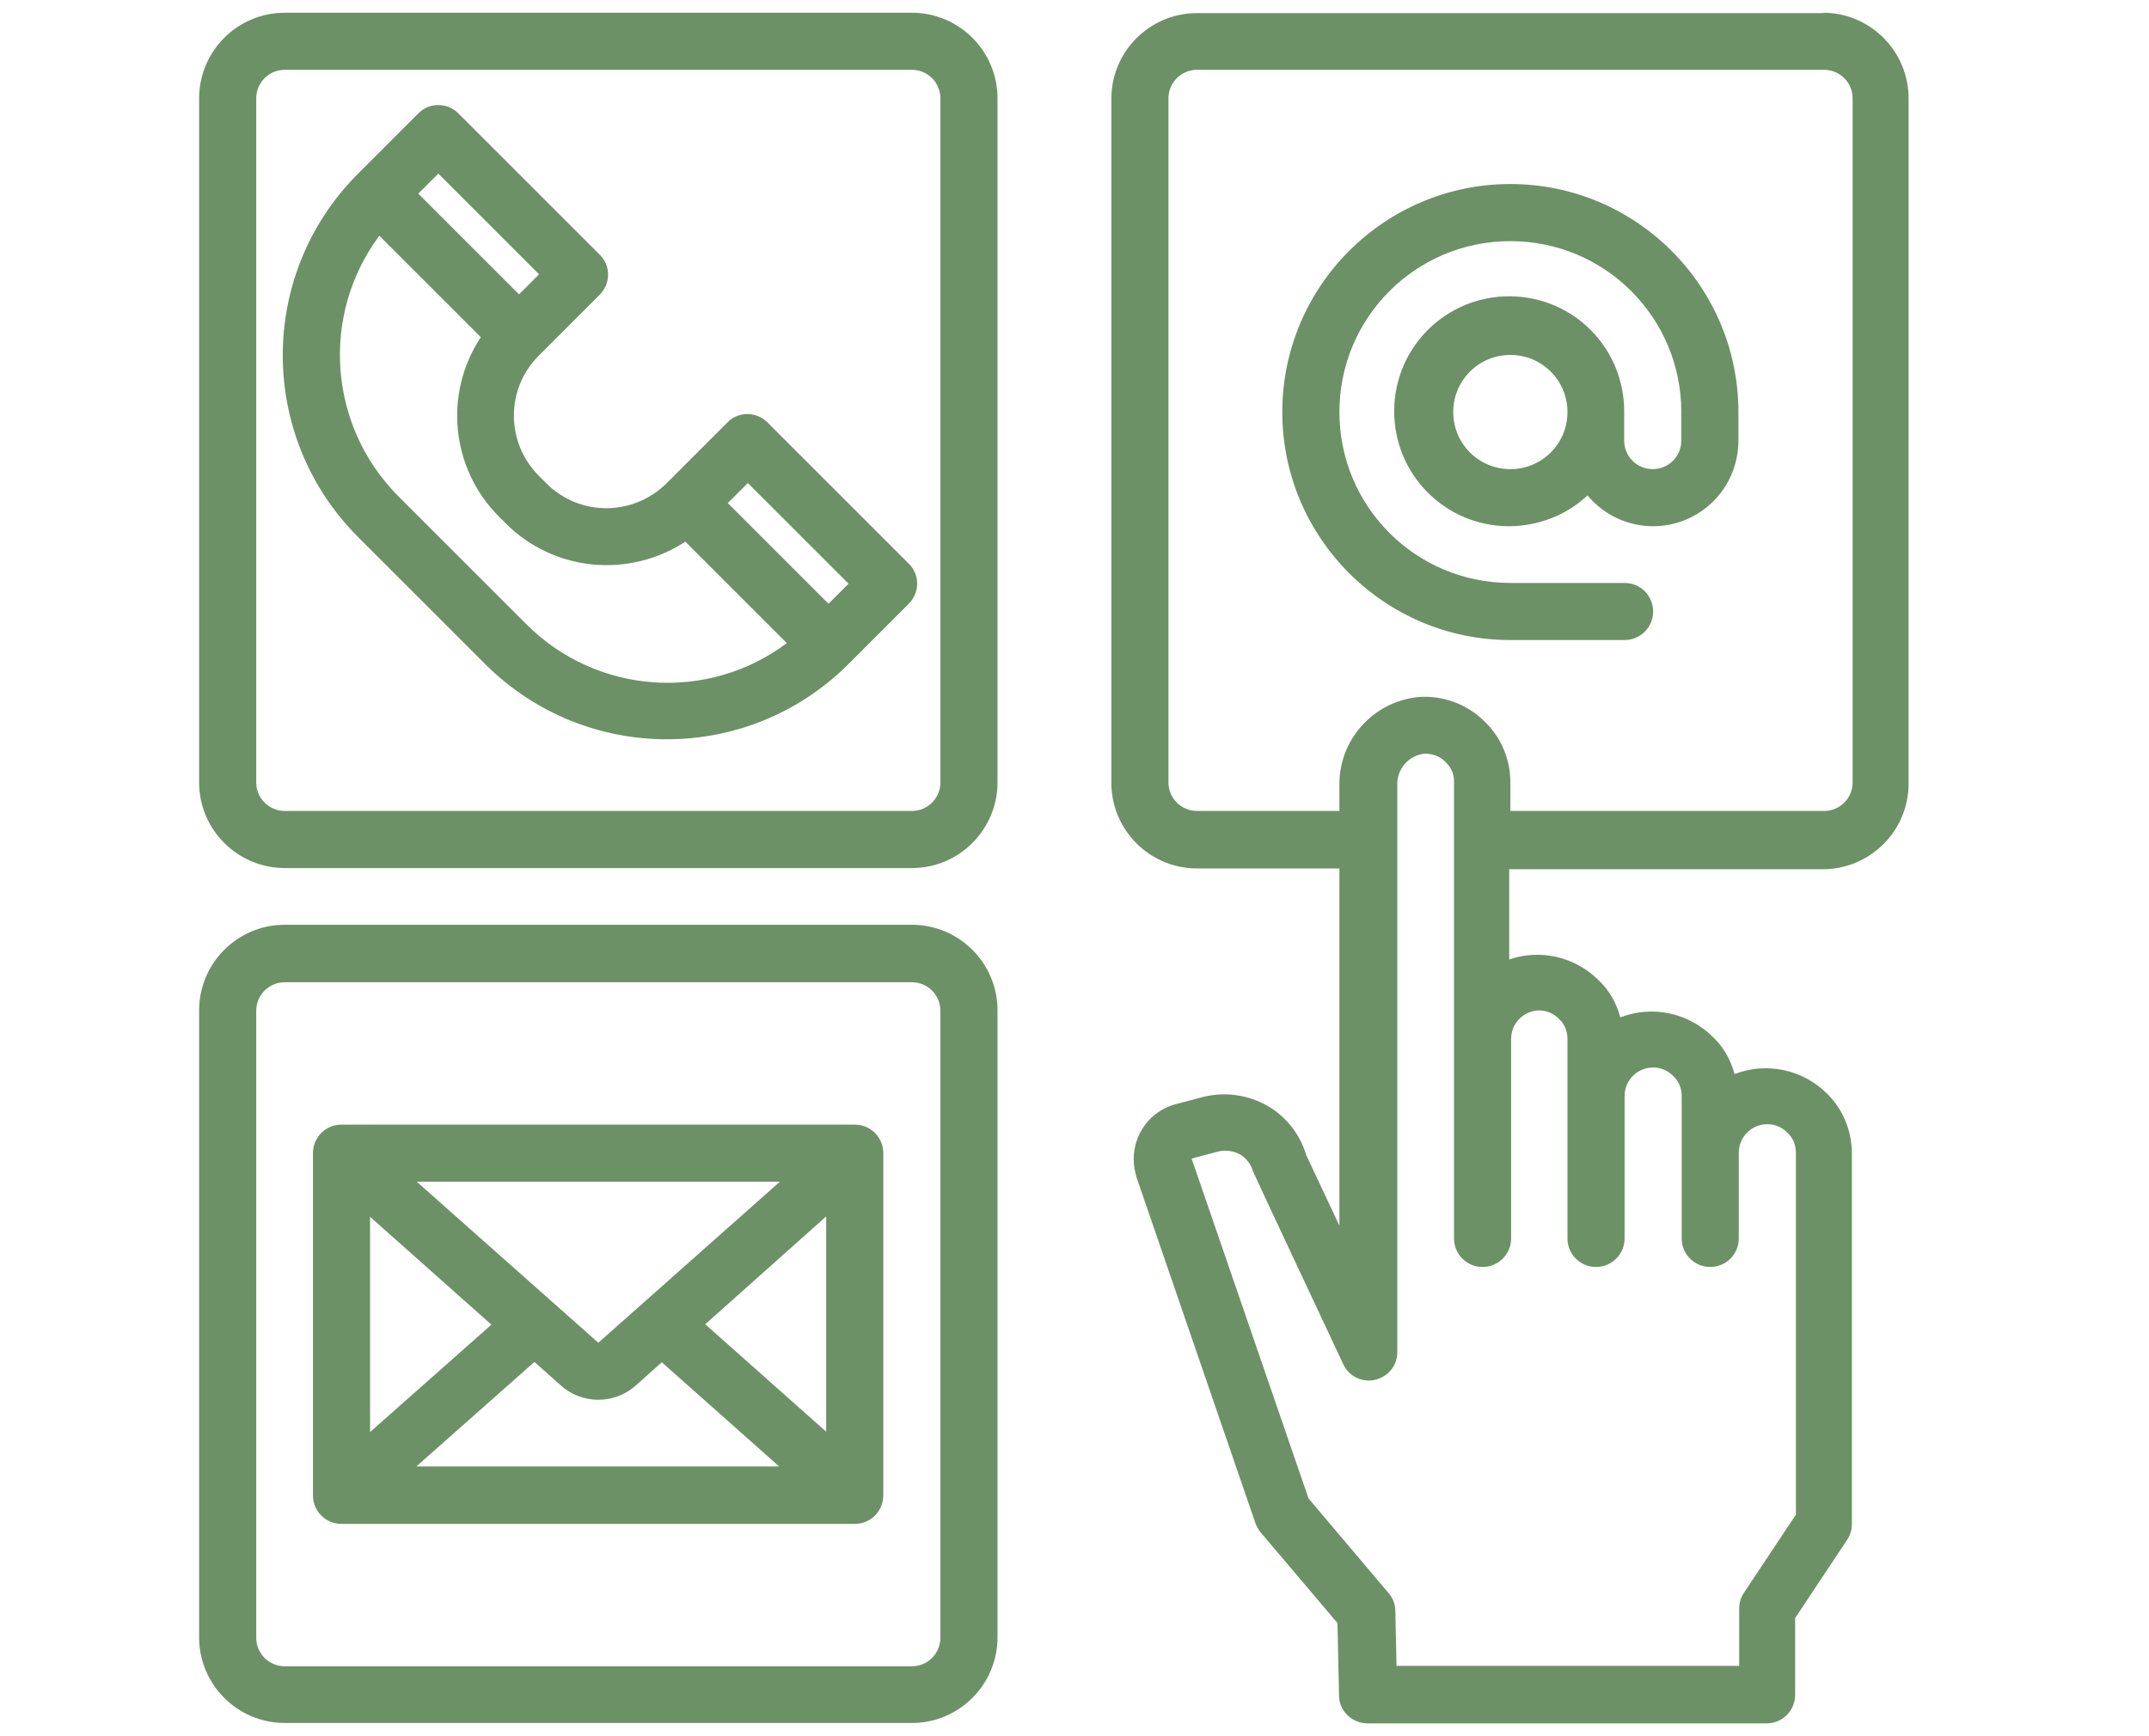
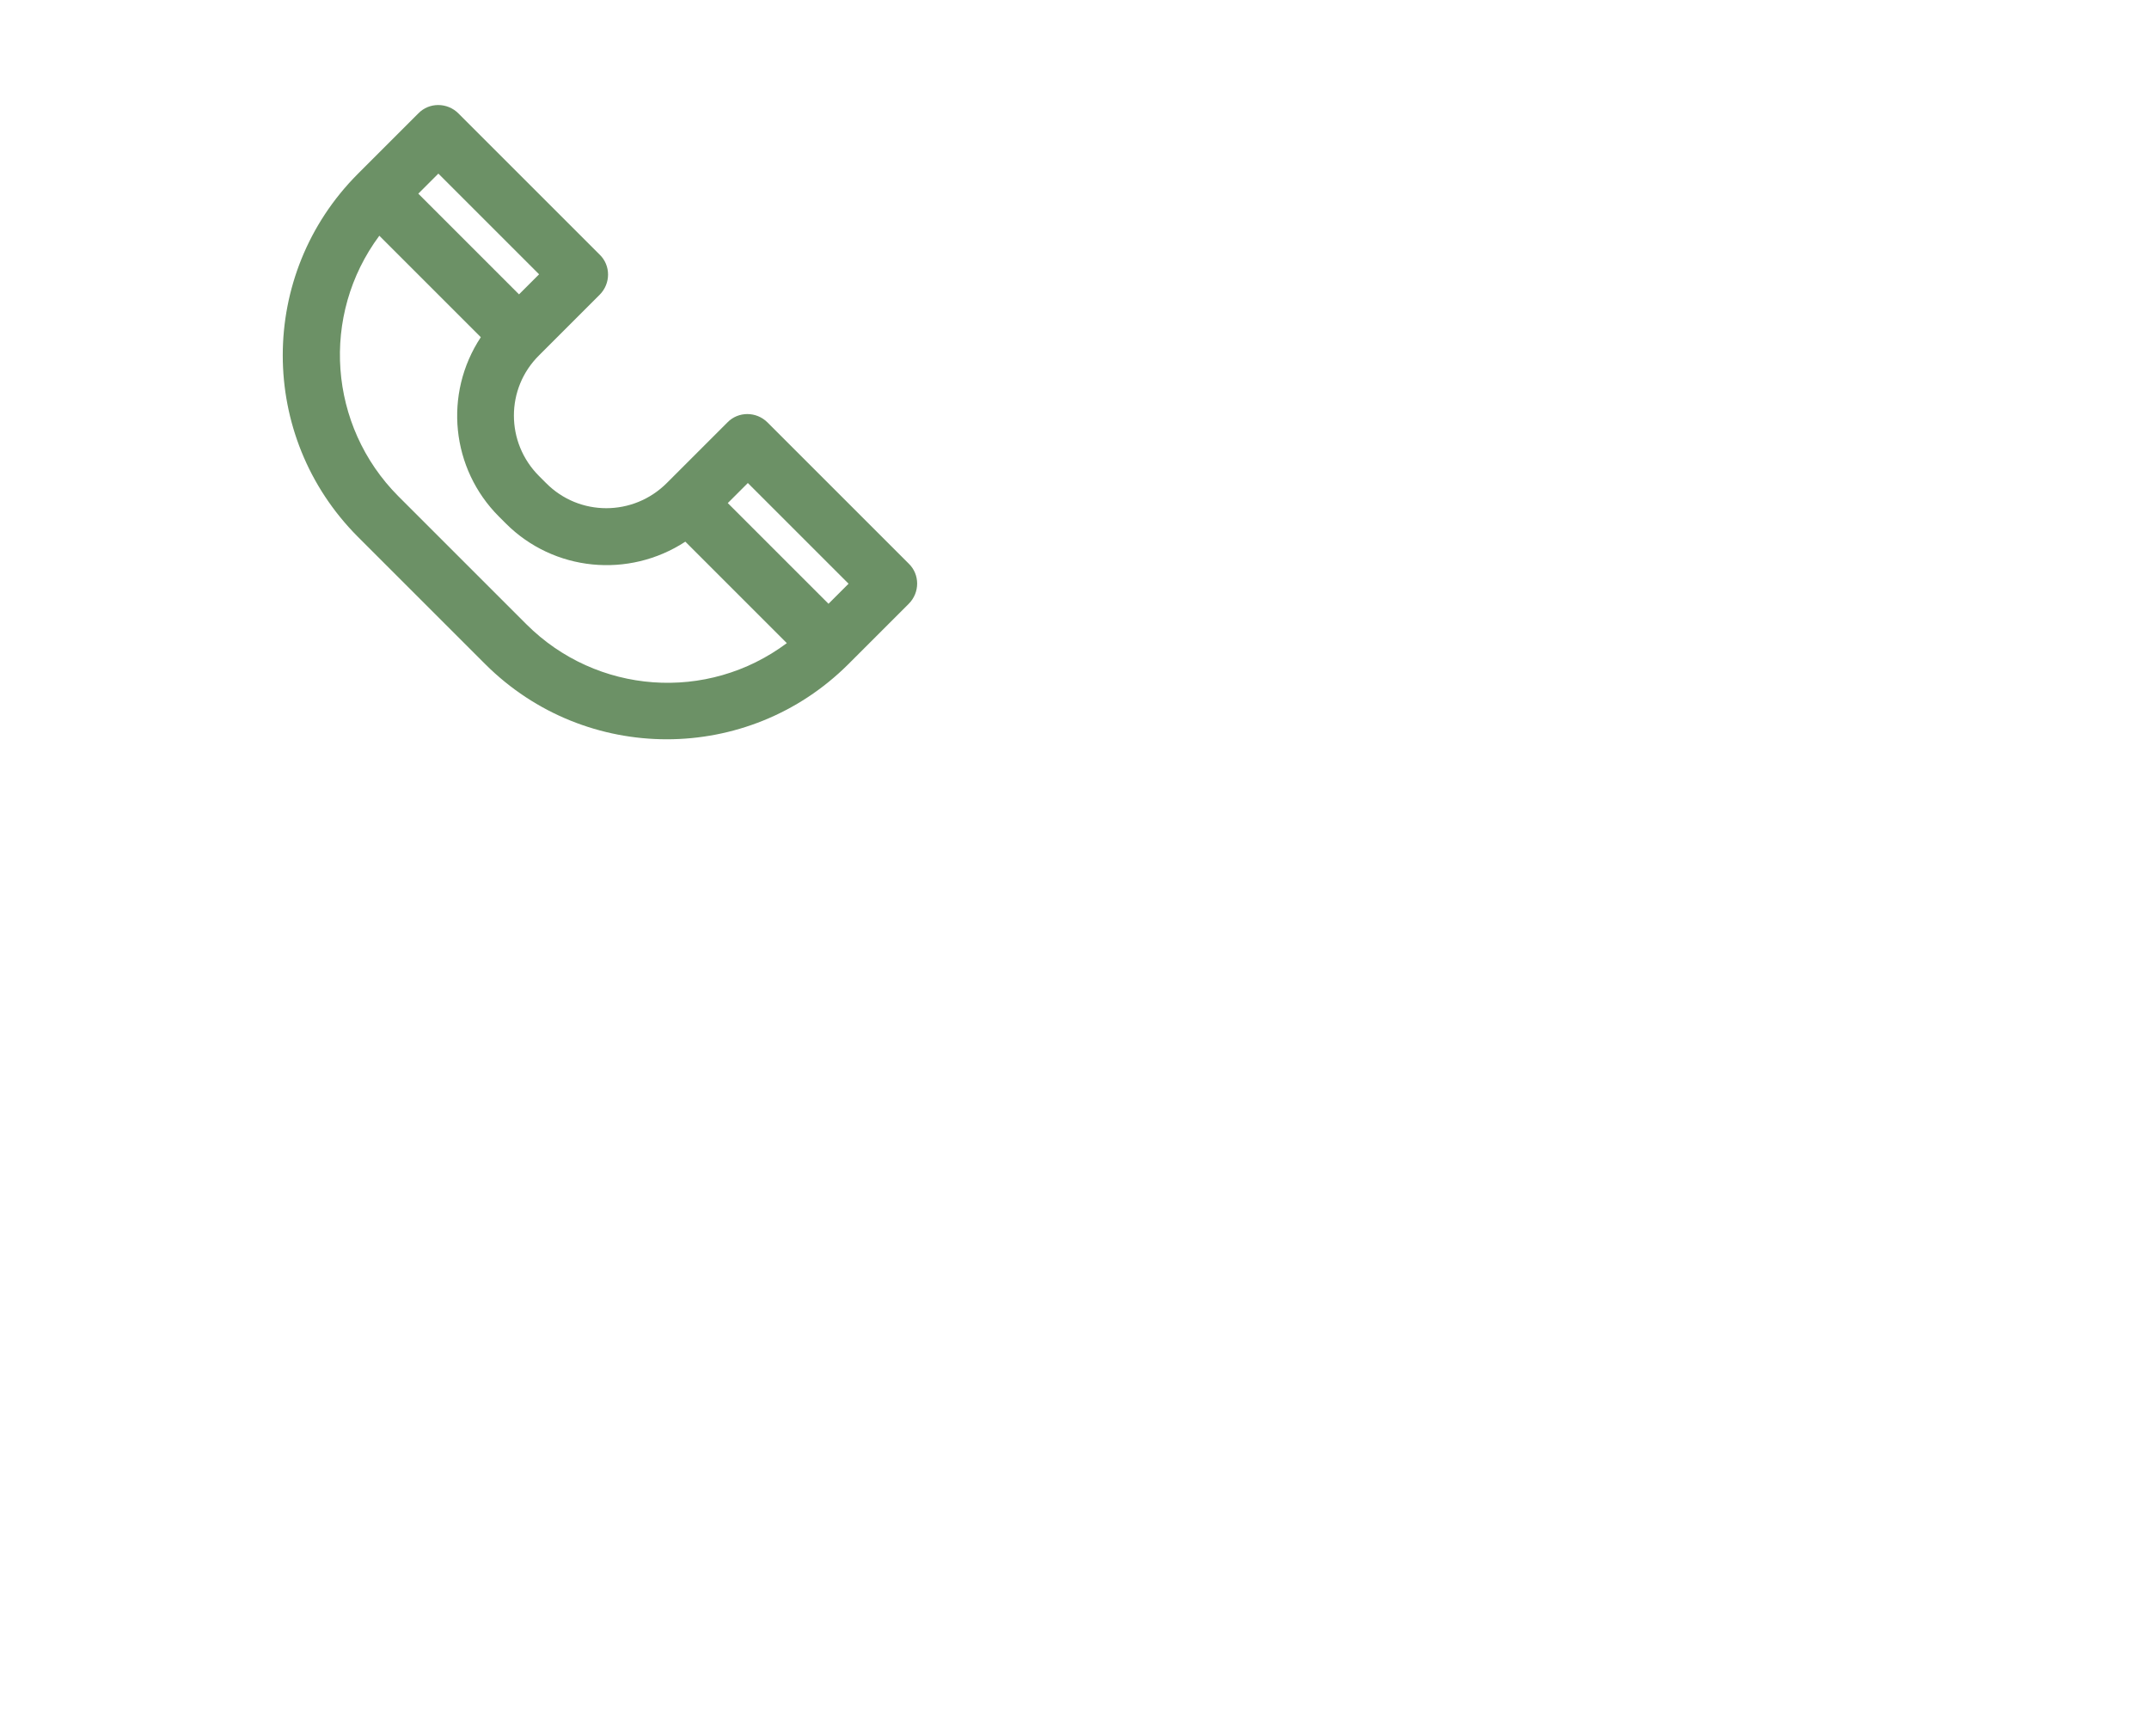
<svg xmlns="http://www.w3.org/2000/svg" id="Warstwa_1" data-name="Warstwa 1" viewBox="0 0 55.69 45">
  <defs>
    <style>
      .cls-1 {
        fill: #6c9166;
      }
    </style>
  </defs>
  <g id="Communicate">
    <path class="cls-1" d="M23.55,14.61l-3.66-3.66c-.29-.29-.76-.29-1.04,0l-1.57,1.57c-.87.87-2.27.87-3.13,0,0,0,0,0,0,0l-.18-.18c-.87-.87-.87-2.27,0-3.13h0s1.57-1.57,1.57-1.57c.29-.29.29-.76,0-1.04l-3.66-3.66c-.29-.29-.76-.29-1.04,0l-1.57,1.57c-2.59,2.6-2.59,6.8,0,9.4l3.31,3.31c2.6,2.59,6.8,2.59,9.4,0l1.57-1.57c.29-.29.29-.76,0-1.04ZM19.38,12.52l2.61,2.61-.52.52-2.61-2.61.52-.52ZM11.36,4.5l2.61,2.61-.52.52-2.61-2.61.52-.52ZM13.63,16.17l-3.31-3.31c-1.81-1.82-2.02-4.69-.49-6.75l2.63,2.63c-.97,1.47-.77,3.41.47,4.65l.18.18c1.24,1.24,3.18,1.43,4.65.47l2.63,2.63c-2.06,1.54-4.93,1.33-6.75-.49h0Z" />
-     <path class="cls-1" d="M23.63,22.5H7.38c-1.22,0-2.22-.99-2.22-2.22h0V2.55c0-1.22.99-2.22,2.22-2.22h16.25c1.22,0,2.22.99,2.22,2.22v17.73c0,1.22-.99,2.22-2.22,2.22h0ZM7.38,1.81c-.41,0-.74.33-.74.74v17.73c0,.41.33.74.74.74h16.25c.41,0,.74-.33.74-.74V2.55c0-.41-.33-.74-.74-.74H7.38Z" />
-     <path class="cls-1" d="M23.63,44.66H7.38c-1.22,0-2.22-.99-2.22-2.22v-16.25c0-1.22.99-2.22,2.22-2.22h16.25c1.22,0,2.22.99,2.22,2.22v16.25c0,1.22-.99,2.22-2.22,2.22ZM7.38,25.46c-.41,0-.74.33-.74.74v16.25c0,.41.33.74.74.74h16.25c.41,0,.74-.33.74-.74v-16.25c0-.41-.33-.74-.74-.74H7.38Z" />
-     <path class="cls-1" d="M22.15,29.15h-13.3c-.41,0-.74.33-.74.74v8.87c0,.41.33.74.74.74h13.3c.41,0,.74-.33.74-.74v-8.87c0-.41-.33-.74-.74-.74ZM15.5,34.8l-4.7-4.17h9.41l-4.7,4.17ZM12.74,34.33l-3.15,2.79v-5.58l3.15,2.8ZM13.86,35.31l.66.59c.56.51,1.41.51,1.97,0l.66-.59,3.04,2.7h-9.4l3.05-2.7ZM18.27,34.33l3.14-2.8v5.58l-3.14-2.79Z" />
-     <path class="cls-1" d="M47.27.34h-16.25c-1.22,0-2.22.99-2.22,2.22v17.73c0,1.22.99,2.22,2.22,2.22h3.69v9.26l-.86-1.83c-.16-.54-.52-1-1.01-1.28-.51-.29-1.12-.37-1.69-.22l-.68.18c-.79.21-1.25,1.02-1.04,1.81,0,.03.02.05.02.08l3.08,8.96c.03.09.08.17.13.24l2,2.36.04,1.88c0,.4.34.72.74.72h10.34c.41,0,.74-.33.74-.74v-1.99l1.35-2.03c.08-.12.12-.26.12-.41v-9.6c0-.59-.23-1.15-.65-1.56-.63-.62-1.56-.82-2.39-.5-.1-.37-.29-.71-.57-.97-.63-.62-1.56-.82-2.39-.5-.1-.37-.29-.71-.57-.97-.61-.6-1.5-.81-2.31-.53v-2.34h8.13c1.22,0,2.22-.99,2.22-2.22h0V2.55c0-1.22-.99-2.22-2.22-2.22ZM39.88,26.19c.2,0,.39.08.53.23.14.13.21.32.21.51v5.17c0,.41.33.74.74.74s.74-.33.74-.74v-3.69c0-.41.33-.74.74-.74.2,0,.39.08.53.23.14.13.21.32.21.51v3.69c0,.41.33.74.74.74s.74-.33.74-.74v-2.22c0-.41.33-.74.74-.74.2,0,.39.08.53.23.14.13.21.32.21.51v9.38l-1.35,2.03c-.08.12-.12.26-.12.41v1.48h-8.88l-.03-1.42c0-.17-.06-.33-.17-.46l-2.08-2.46-3.03-8.81.68-.18c.19-.05.4-.02.57.07.17.1.29.26.34.44.01.04,2.34,5,2.34,5,.17.37.61.53.98.35.26-.12.42-.38.42-.66v-14.69c-.02-.4.27-.76.67-.82.22-.02.44.06.59.22.14.14.22.32.21.52v11.82c0,.41.33.74.74.74s.74-.33.74-.74v-5.17c0-.41.33-.74.74-.74ZM48.01,20.28c0,.41-.33.74-.74.74h-8.13v-.74c0-.59-.23-1.15-.65-1.56-.46-.47-1.11-.71-1.76-.65-1.16.13-2.04,1.12-2.02,2.29v.66h-3.69c-.41,0-.74-.33-.74-.74V2.55c0-.41.33-.74.74-.74h16.25c.41,0,.74.33.74.74v17.73Z" />
-     <path class="cls-1" d="M39.14,4.77c-3.26,0-5.91,2.65-5.91,5.91s2.65,5.91,5.91,5.91h2.96c.41,0,.74-.33.74-.74s-.33-.74-.74-.74h-2.96c-2.45,0-4.43-1.98-4.43-4.43s1.98-4.43,4.43-4.43,4.43,1.98,4.43,4.43v.74c0,.41-.33.74-.74.74s-.74-.33-.74-.74v-.74c.01-1.65-1.31-2.99-2.96-3-1.65-.01-2.99,1.31-3,2.96-.01,1.65,1.31,2.99,2.96,3,.76,0,1.5-.28,2.05-.8.78.94,2.17,1.07,3.11.29.51-.42.8-1.05.8-1.71v-.74c0-3.26-2.65-5.91-5.91-5.91ZM39.14,12.16c-.82,0-1.48-.66-1.48-1.48s.66-1.48,1.48-1.48,1.48.66,1.48,1.48-.66,1.48-1.48,1.48Z" />
  </g>
</svg>